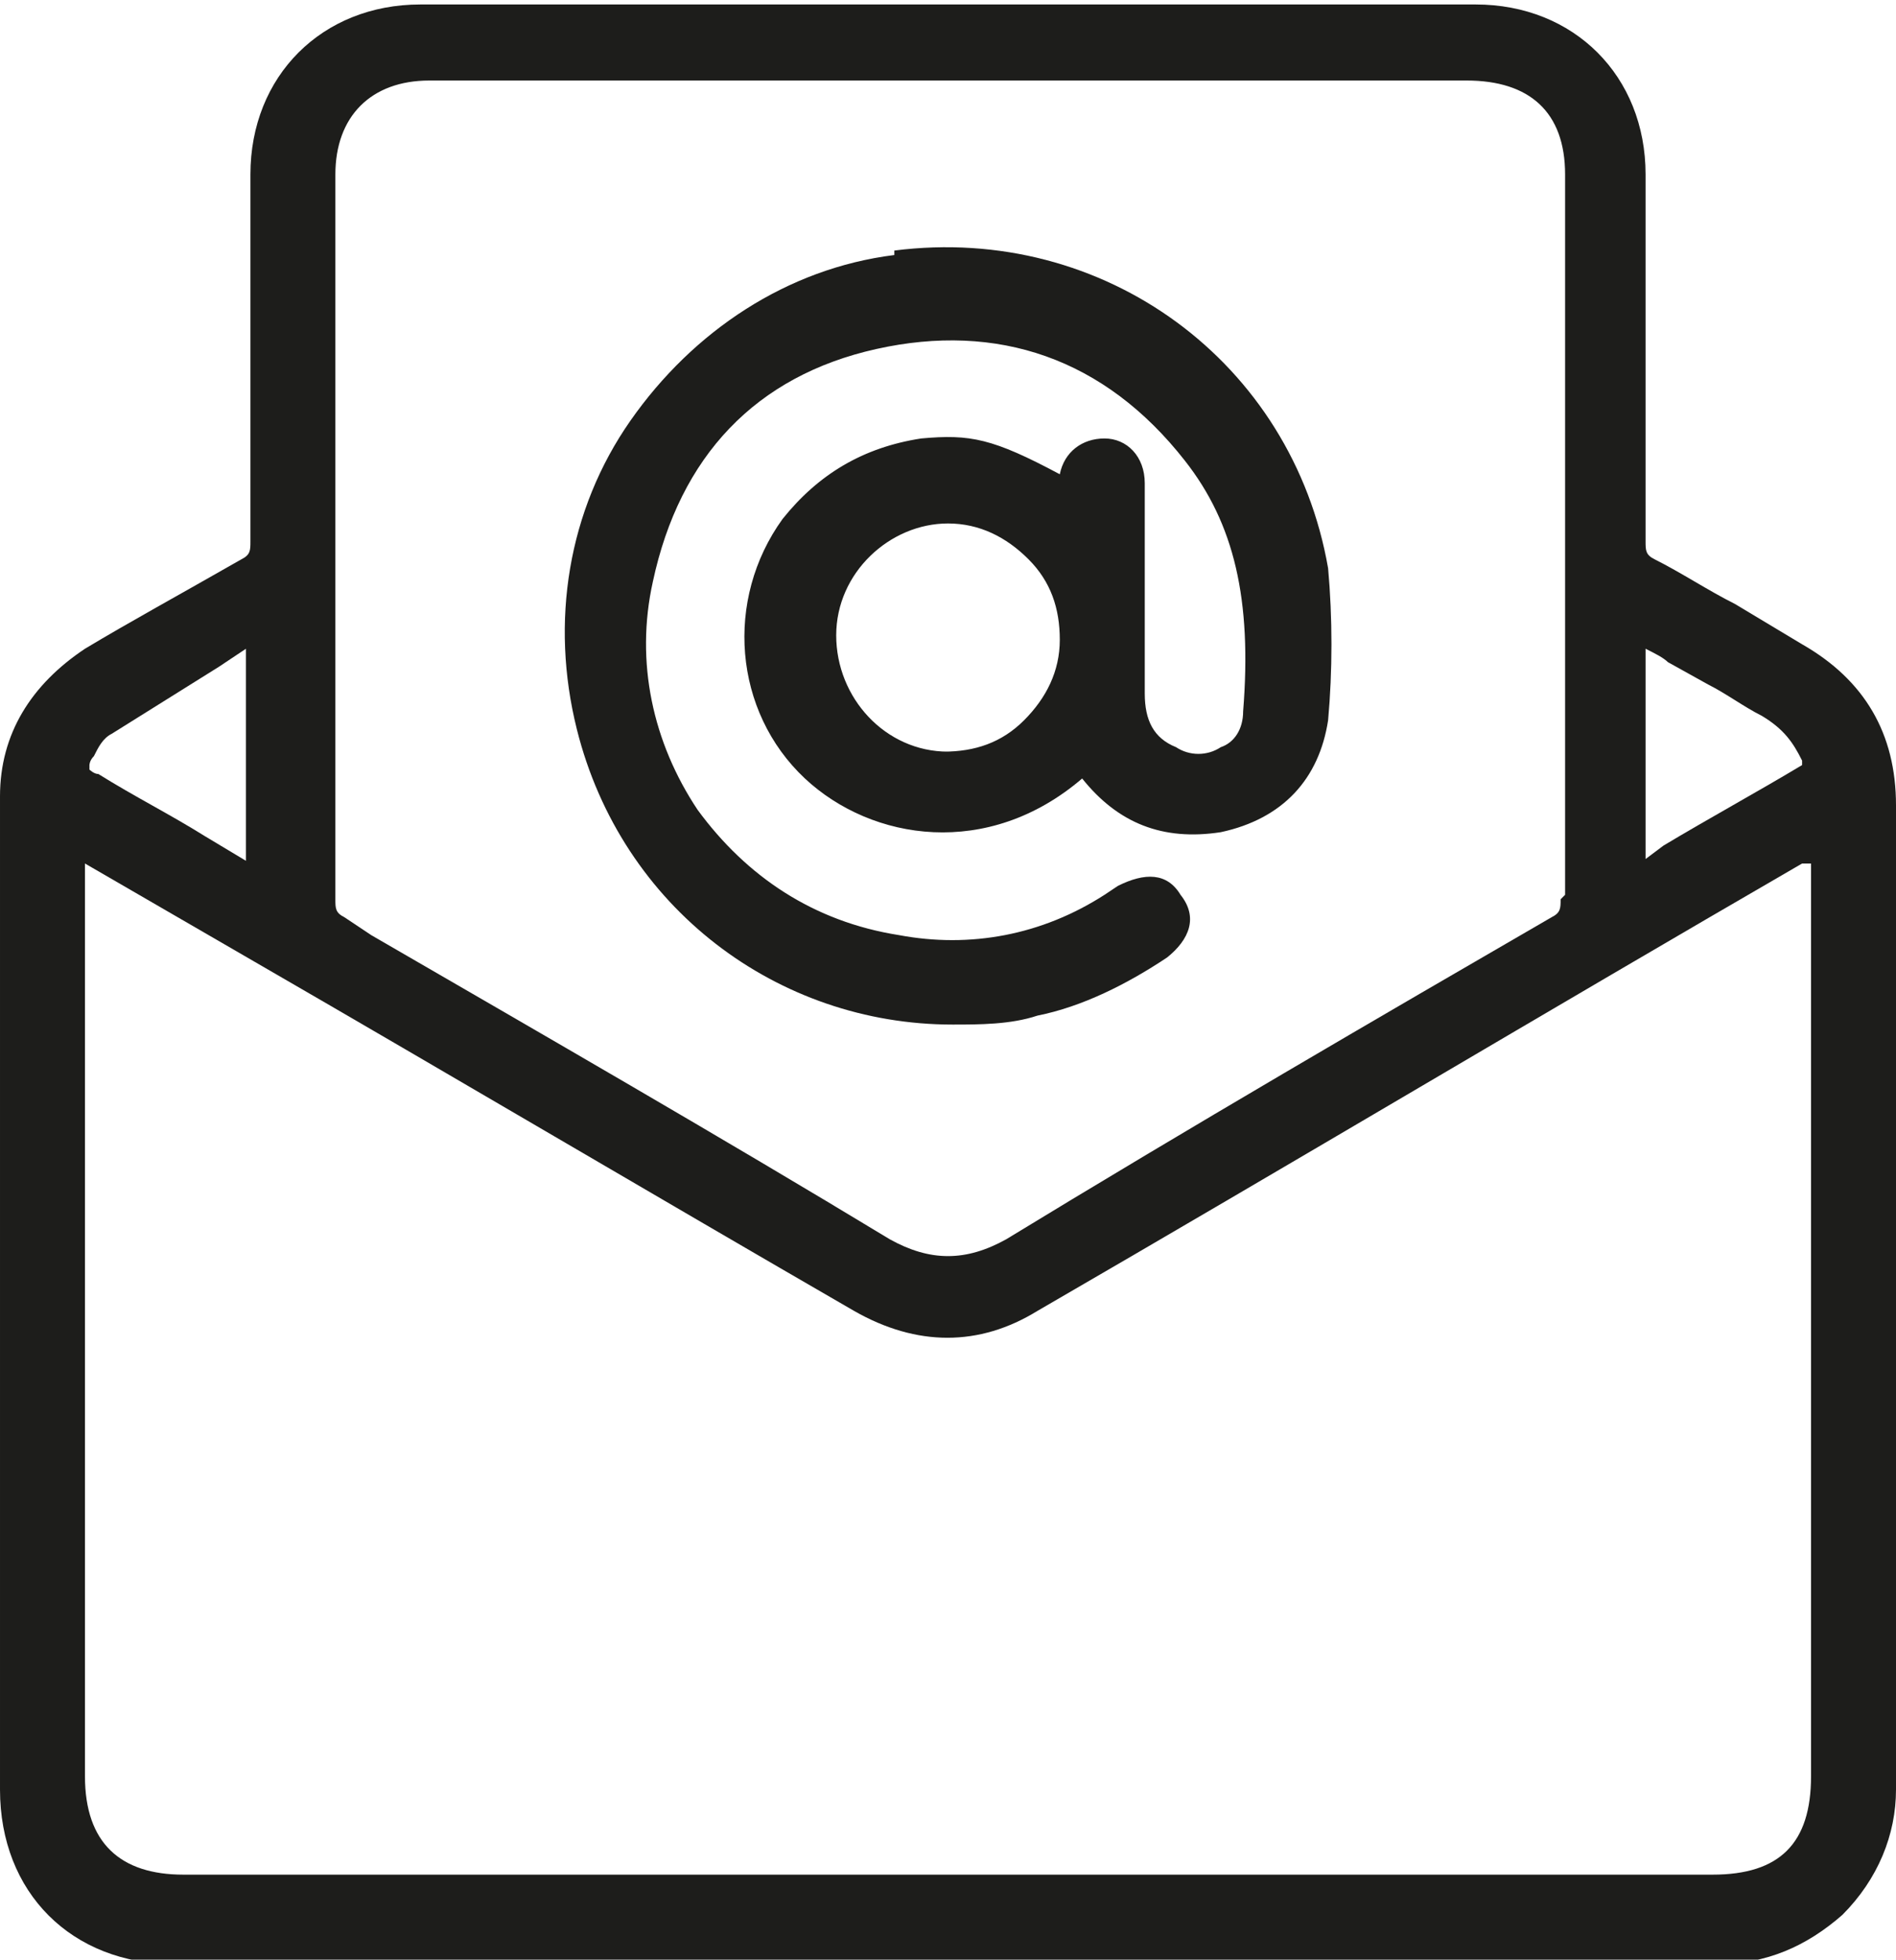
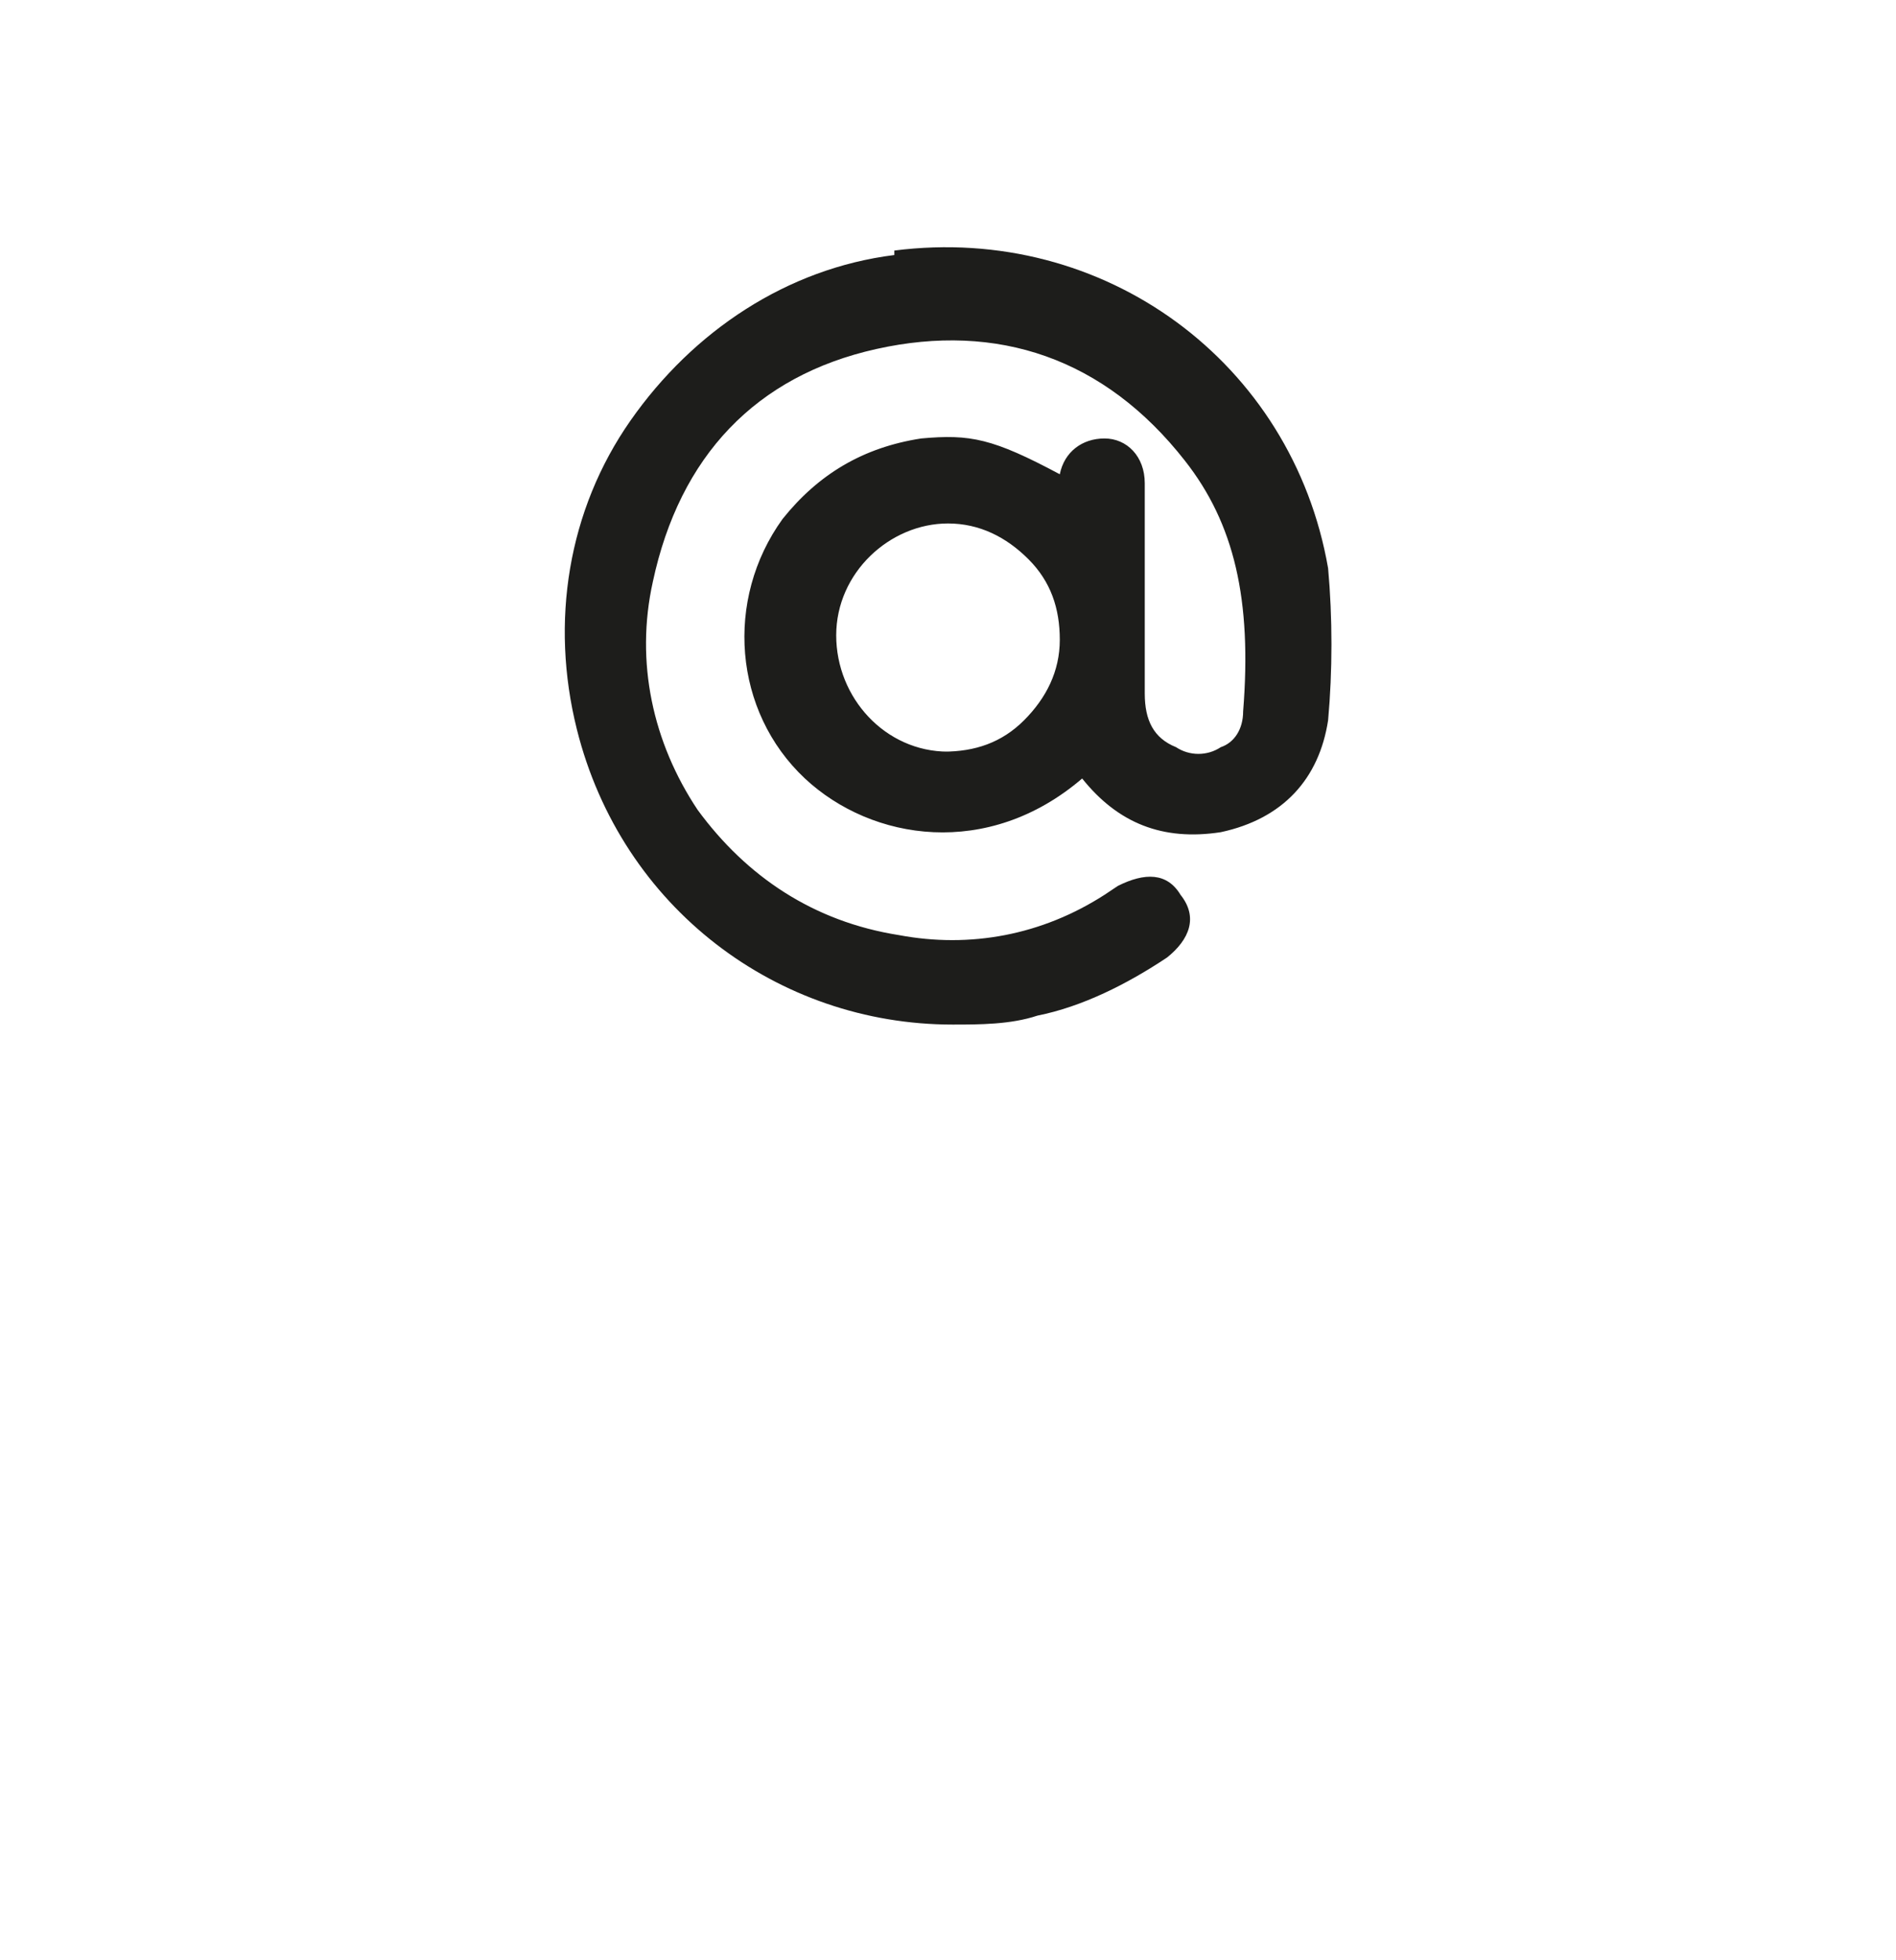
<svg xmlns="http://www.w3.org/2000/svg" id="Calque_1" data-name="Calque 1" version="1.1" viewBox="0 0 42.4 43.8">
  <defs>
    <style>
      .cls-1 {
        fill: #1d1d1b;
        stroke-width: 0px;
      }
    </style>
  </defs>
-   <path class="cls-1" d="M42.4,19.9v-1.9c0-1.6-.7-2.8-2.1-3.6-.5-.3-1-.6-1.5-.9-.6-.3-1.2-.7-1.8-1-.2-.1-.2-.2-.2-.4,0-2.7,0-5.5,0-8.2,0-2.2-1.6-3.8-3.8-3.8H9.4c-2.2,0-3.8,1.6-3.8,3.8,0,2.8,0,5.5,0,8.2,0,.2,0,.3-.2.4-1.4.8-2.5,1.4-3.5,2-1.2.8-1.9,1.9-1.9,3.3v22.2c0,2.3,1.6,3.9,3.9,3.9h17.3c1.6,0,3.3,0,4.9,0,4,0,8.2,0,12.3,0h0c1.1,0,2-.4,2.8-1.1.8-.8,1.2-1.8,1.2-2.8,0-6.7,0-13.4,0-20ZM5.6,19.3h0s-1-.6-1-.6c-.8-.5-1.6-.9-2.4-1.4-.1,0-.2-.1-.2-.1,0,0,0,0,0-.1,0,0,0-.1.1-.2.1-.2.2-.4.4-.5.8-.5,1.6-1,2.4-1.5l.6-.4v4.8ZM34.9,20.1c0,.2,0,.3-.2.4-3.8,2.2-8.1,4.7-12.2,7.2-.9.5-1.7.5-2.6,0-3.8-2.3-7.8-4.6-11.6-6.8l-.6-.4c-.2-.1-.2-.2-.2-.4,0-4.1,0-8.3,0-12.4v-3.8c0-1.3.8-2.1,2.1-2.1h23.2c1.4,0,2.2.7,2.2,2.1v4c0,4,0,8.1,0,12.1ZM40.5,19.4v20.3c0,1.5-.7,2.2-2.2,2.2H4.1c-1.4,0-2.2-.7-2.2-2.2v-20.4s0,0,0,0l3.8,2.2c4.5,2.6,8.9,5.2,13.4,7.8,1.4.8,2.8.8,4.1,0,5.7-3.3,11.4-6.7,17.1-10h.2ZM36.8,19.3v-4.8c.2.1.4.2.5.3l.9.5c.4.2.8.5,1.2.7.5.3.7.6.9,1,0,0,0,.1,0,.1s0,0,0,0c-1,.6-2.1,1.2-3.1,1.8l-.4.3Z" />
  <path class="cls-1" d="M20,5.7c-2.4.3-4.5,1.7-5.9,3.7-1.4,2-1.8,4.5-1.2,6.9,1,4,4.5,6.6,8.4,6.6.6,0,1.3,0,1.9-.2,1-.2,2-.7,2.9-1.3.5-.4.7-.9.3-1.4-.3-.5-.8-.5-1.4-.2l-.3.2c-1.4.9-3,1.2-4.6.9-1.9-.3-3.4-1.3-4.5-2.8-1-1.5-1.4-3.3-1-5.1.6-2.8,2.3-4.6,5-5.2,2.7-.6,5.1.2,6.9,2.5,1.1,1.4,1.5,3.1,1.3,5.6,0,.4-.2.7-.5.8-.3.2-.7.2-1,0-.5-.2-.7-.6-.7-1.2v-1.6c0-1,0-2.1,0-3.1,0-.6-.4-1-.9-1-.5,0-.9.3-1,.8-1.5-.8-2-.9-3.1-.8-1.3.2-2.3.8-3.1,1.8-1.3,1.8-1.1,4.3.5,5.8,1.5,1.4,4.1,1.8,6.2,0,.8,1,1.8,1.4,3.1,1.2,1.4-.3,2.2-1.2,2.4-2.5.1-1.1.1-2.3,0-3.4-.8-4.6-5-7.7-9.7-7.1ZM21.2,16.8c-1.4,0-2.5-1.2-2.5-2.6,0-1.4,1.2-2.5,2.5-2.5h0c.7,0,1.3.3,1.8.8s.7,1.1.7,1.8c0,.7-.3,1.3-.8,1.8-.5.5-1.1.7-1.8.7Z" />
</svg>